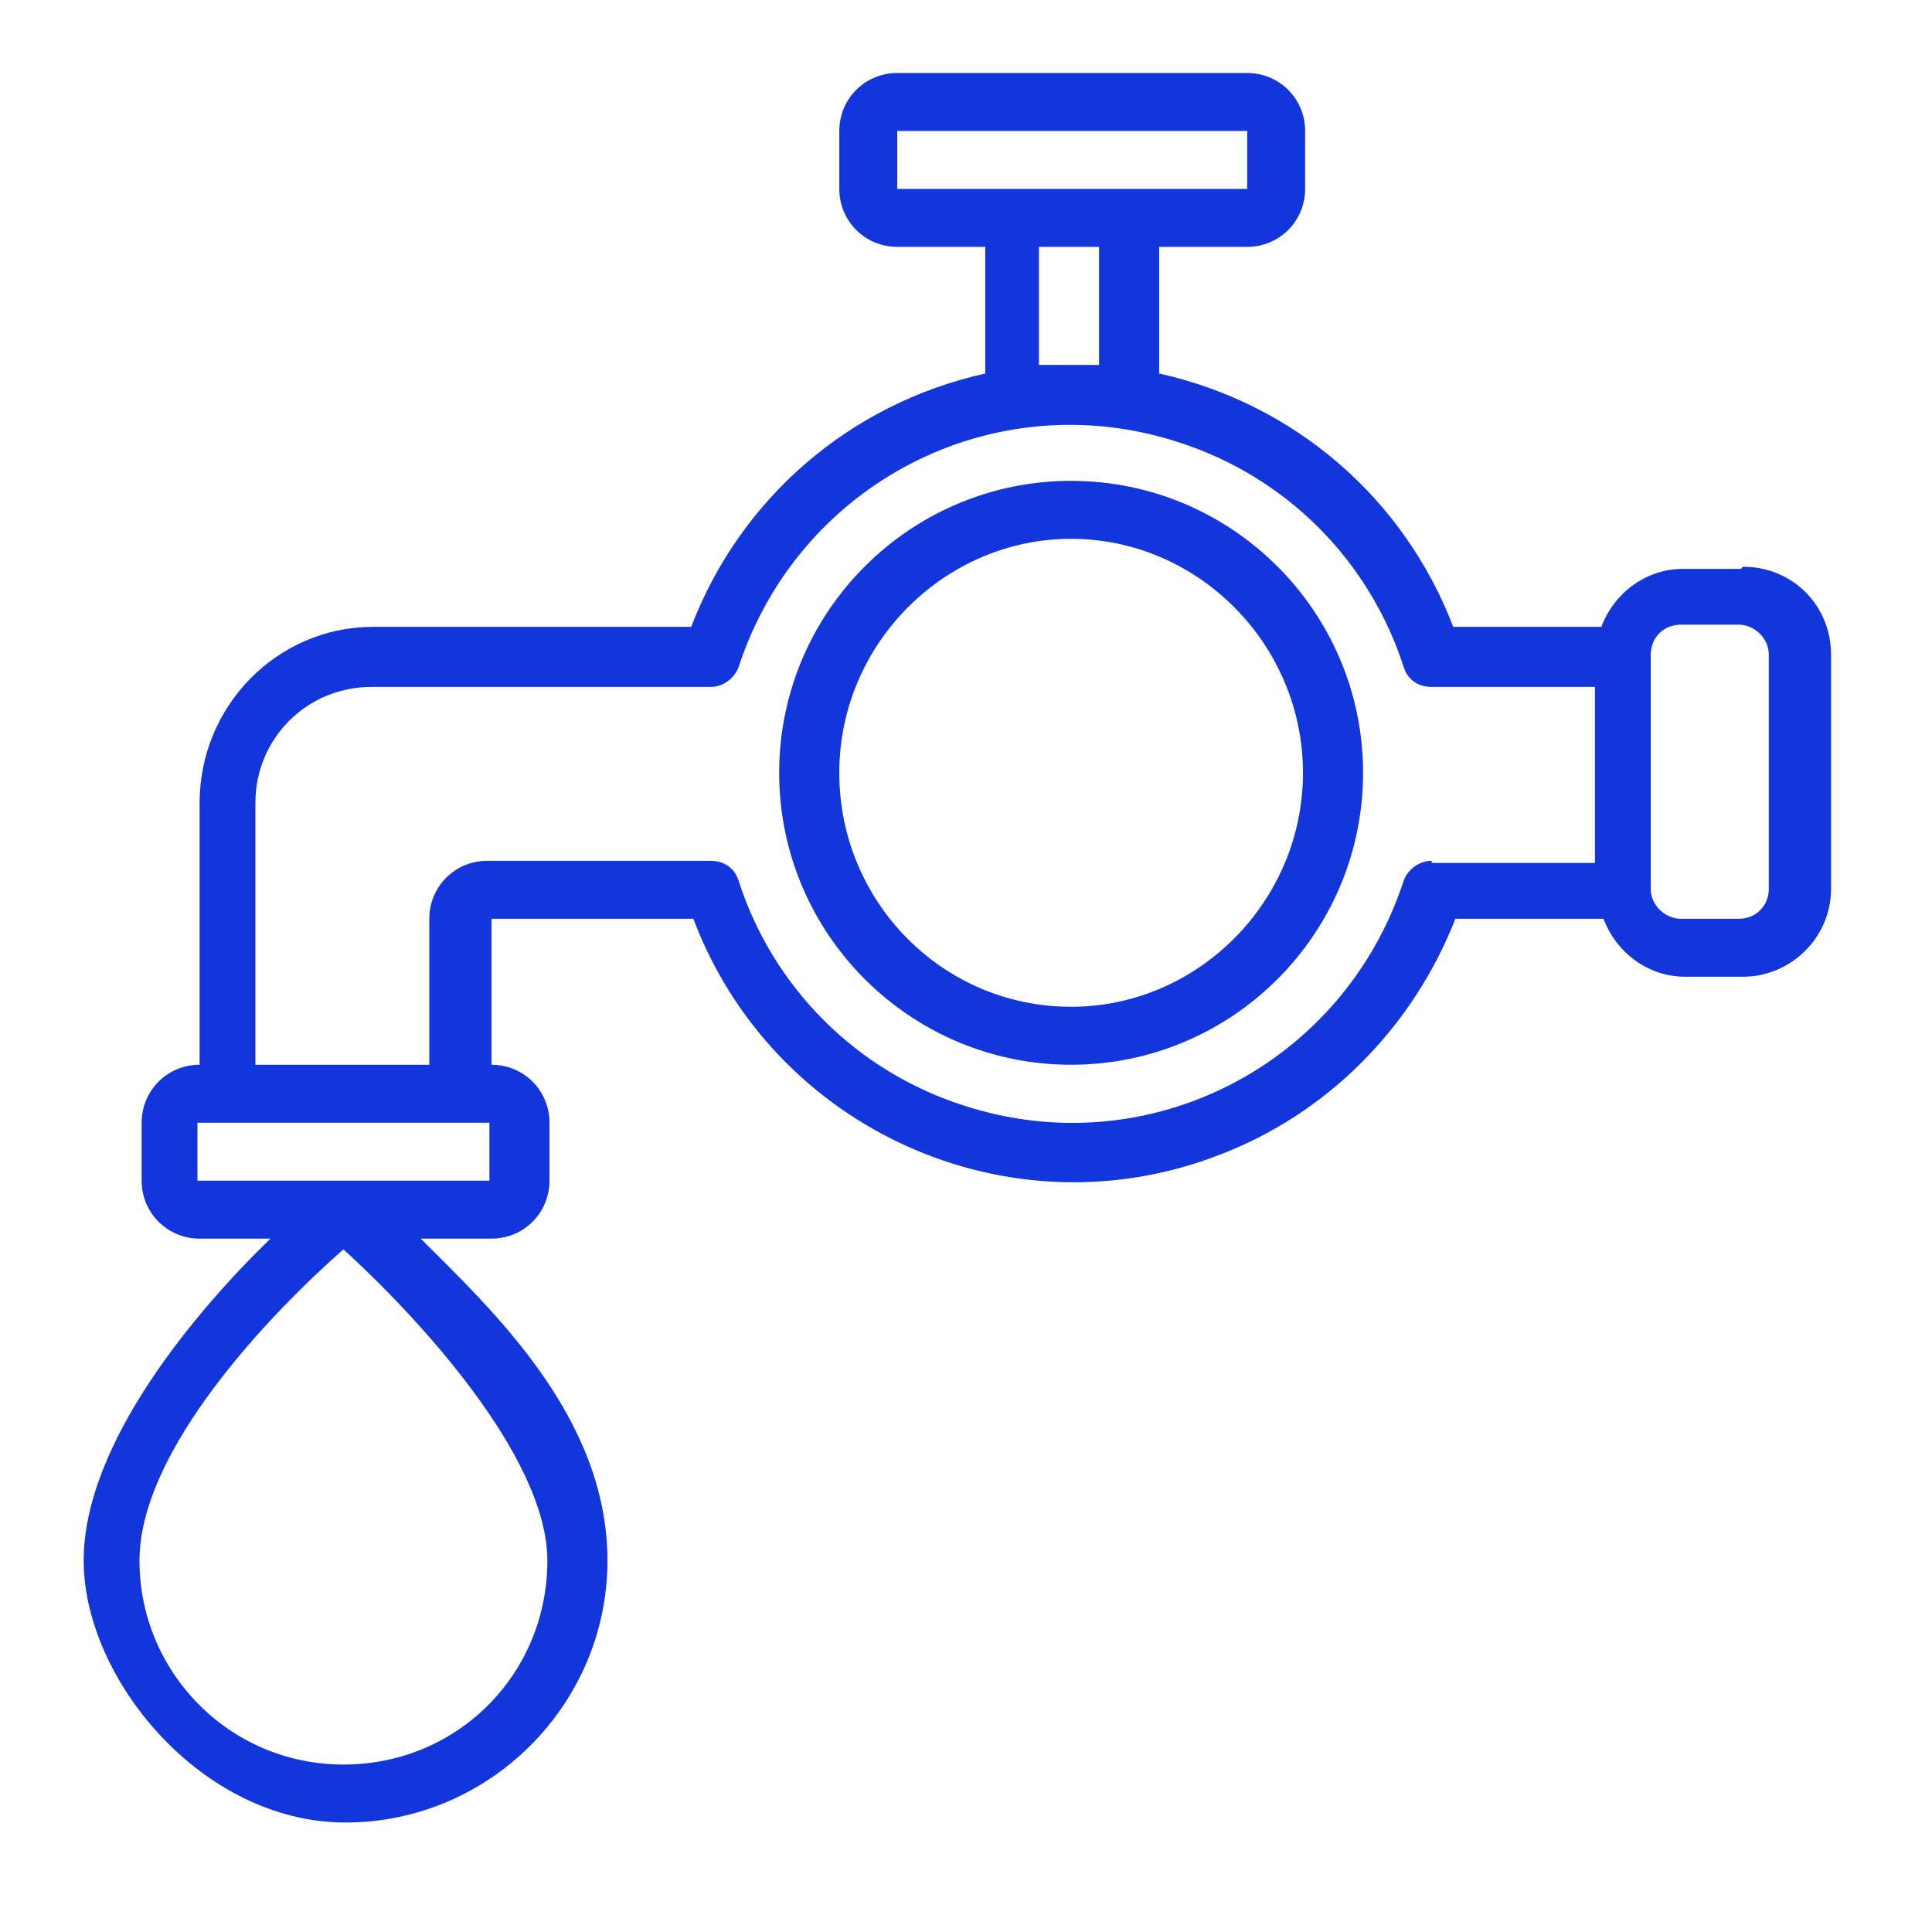
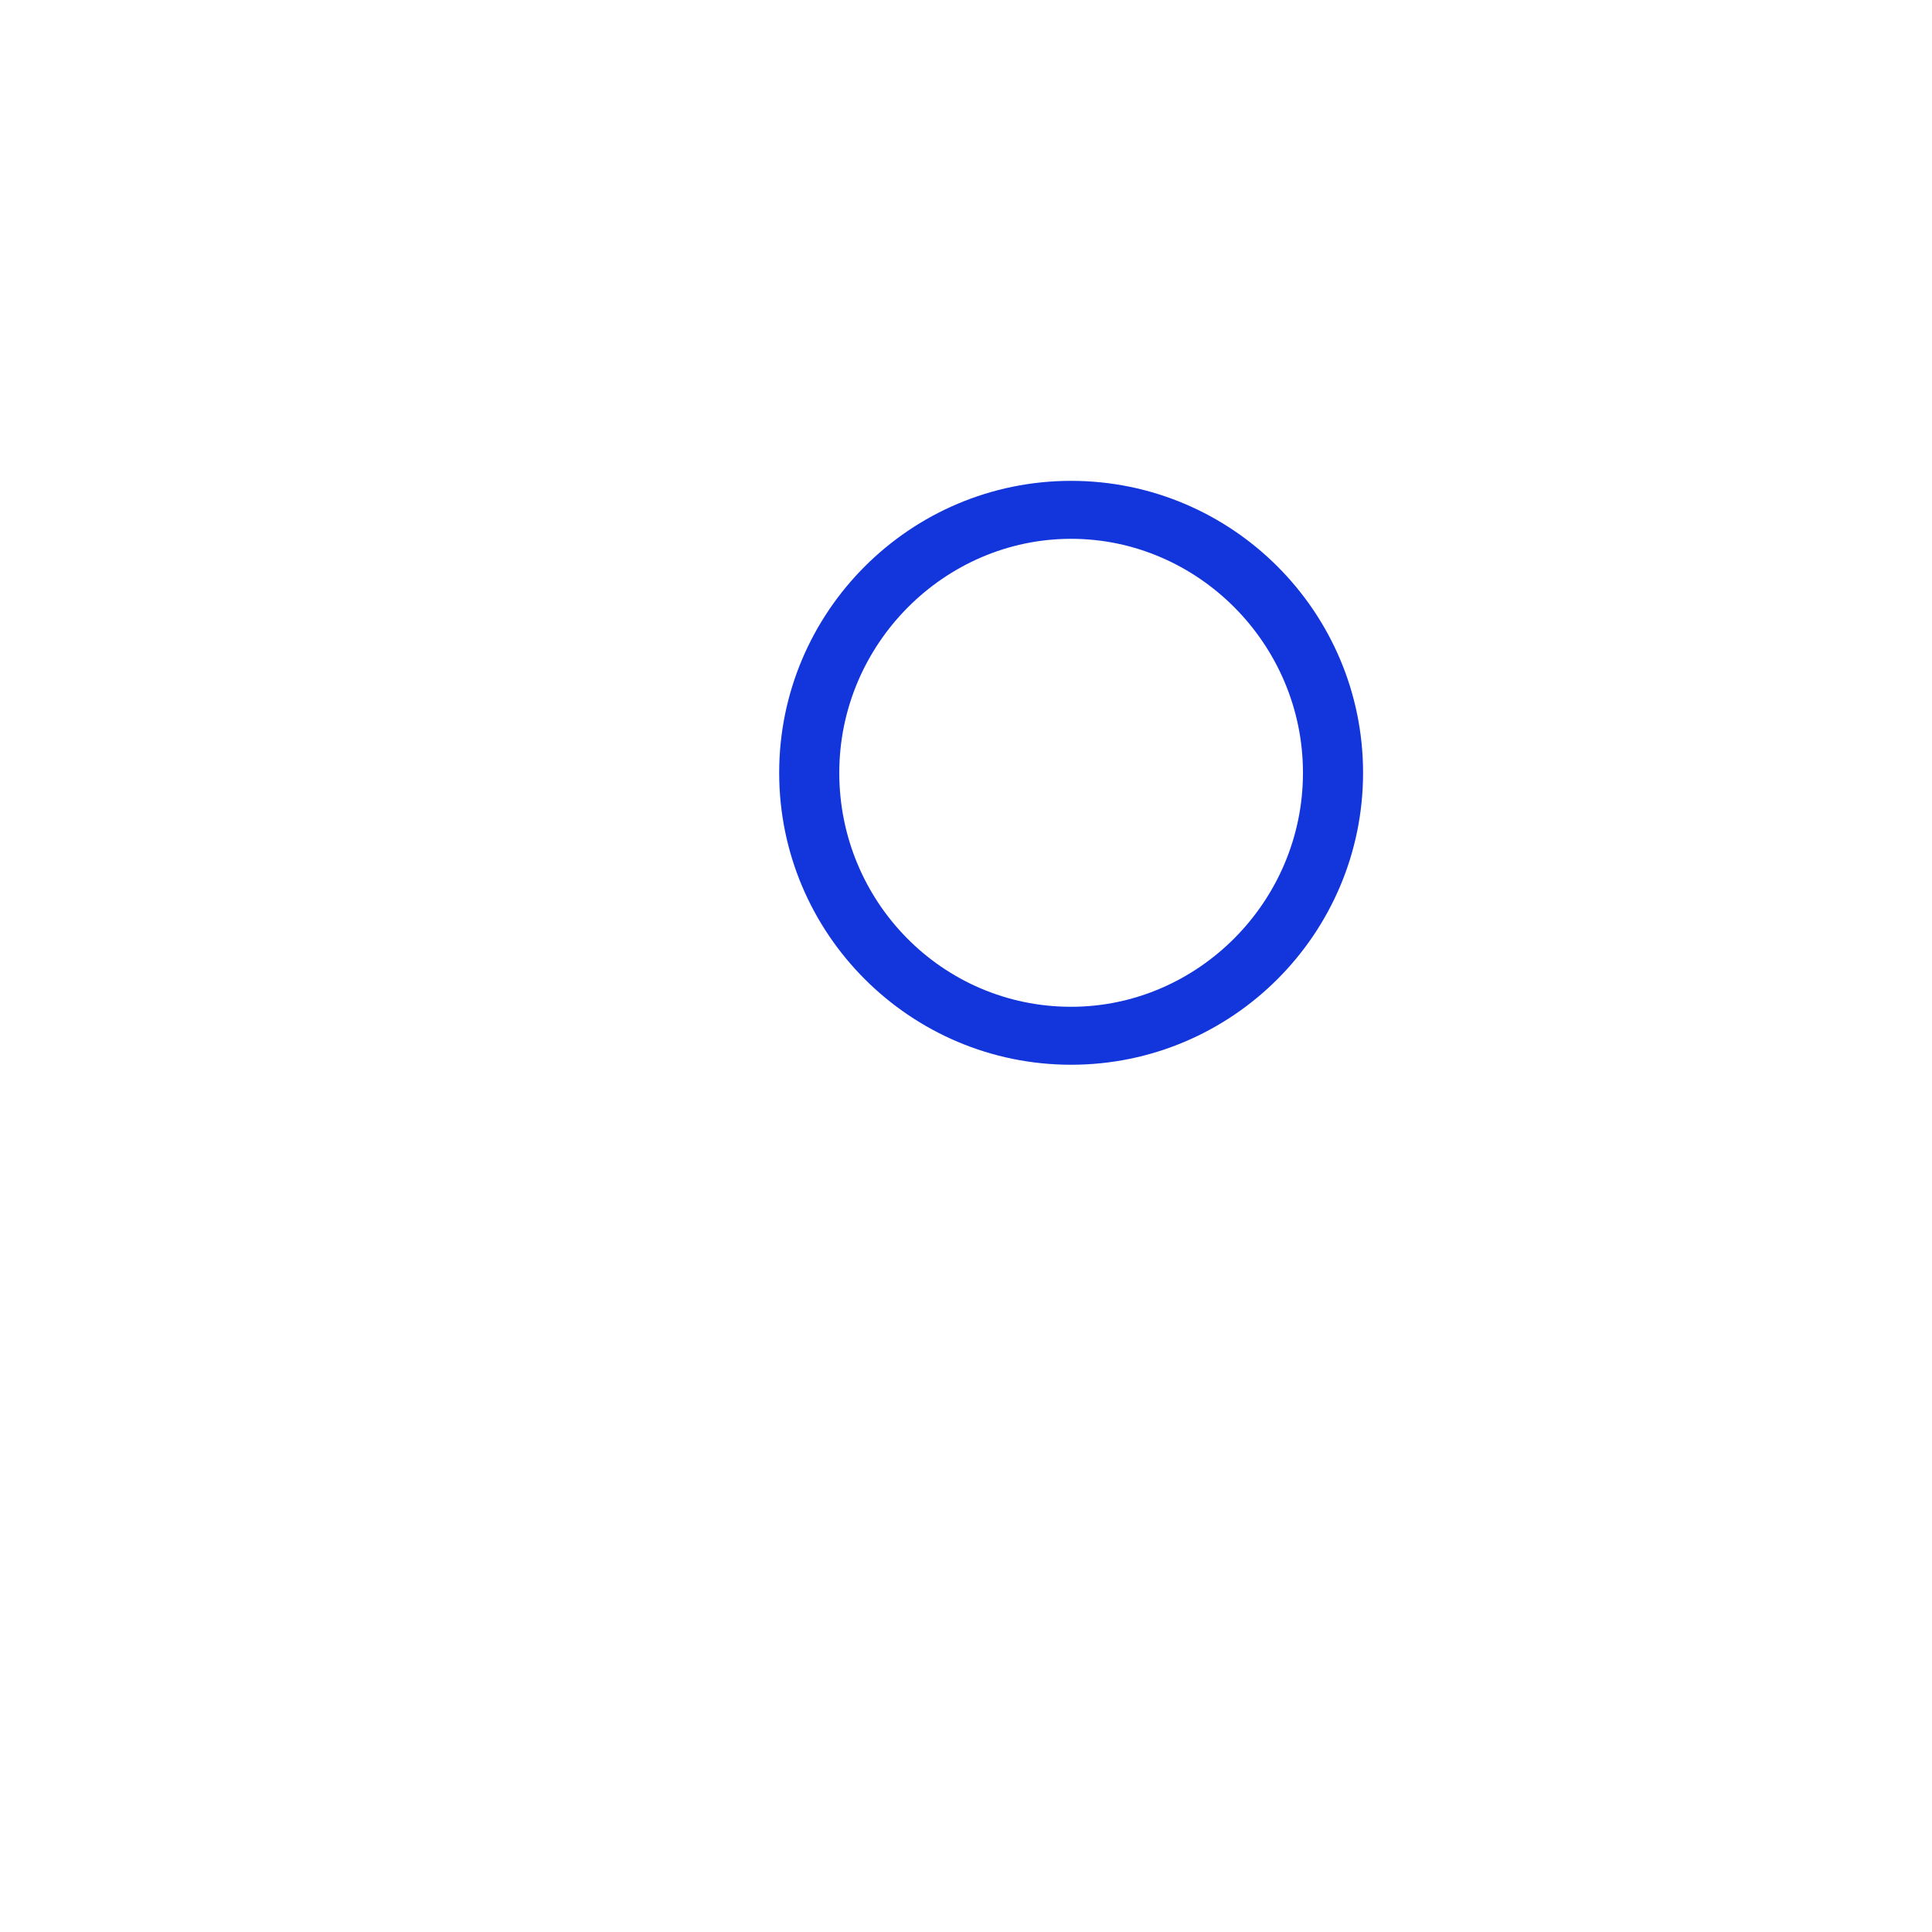
<svg xmlns="http://www.w3.org/2000/svg" width="90" height="90" viewBox="0 0 90 90" fill="none">
-   <path d="M81.098 26.5H78.398C76.698 26.5 75.198 27.6 74.598 29.2H67.698C65.398 23.2 60.298 18.8 53.998 17.4V11.5H58.098C59.598 11.5 60.798 10.3 60.798 8.8V6.1C60.798 4.6 59.598 3.4 58.098 3.4H41.798C40.298 3.4 39.098 4.6 39.098 6.1V8.8C39.098 10.3 40.298 11.5 41.798 11.5H45.898V17.4C39.598 18.8 34.498 23.2 32.198 29.2H17.398C12.898 29.2 9.298 32.9 9.298 37.4V49.6C7.798 49.6 6.598 50.8 6.598 52.3V55C6.598 56.5 7.798 57.7 9.298 57.7H12.598C9.198 61 3.898 67.2 3.898 72.7C3.898 78.2 9.398 84.9 16.098 84.9C22.798 84.9 28.298 79.4 28.298 72.7C28.298 66 22.898 61 19.598 57.7H22.898C24.398 57.7 25.598 56.5 25.598 55V52.3C25.598 50.8 24.398 49.6 22.898 49.6V42.8H32.298C35.998 52.6 46.998 57.6 56.798 53.8C61.798 51.9 65.798 47.9 67.798 42.8H74.698C75.298 44.4 76.798 45.5 78.498 45.5H81.198C83.398 45.5 85.298 43.7 85.298 41.4V30.5C85.298 28.2 83.498 26.4 81.198 26.4L81.098 26.5ZM25.498 72.7C25.498 78 21.298 82.2 15.998 82.2C10.698 82.2 6.498 77.9 6.498 72.7C6.498 67.5 12.698 61.1 15.998 58.2C19.298 61.2 25.498 67.8 25.498 72.7ZM41.798 6.1H58.098V8.8H41.798V6.1ZM48.498 11.5H51.198V17C50.698 17 50.298 17 49.798 17C49.298 17 48.898 17 48.398 17V11.5H48.498ZM22.798 55H9.198V52.3H22.798V55ZM66.698 40.1C66.098 40.1 65.598 40.5 65.398 41C62.598 49.6 53.498 54.3 44.898 51.5C39.898 49.9 35.998 46 34.398 41C34.198 40.4 33.698 40.1 33.098 40.1H22.698C21.198 40.1 19.998 41.3 19.998 42.8V49.6H11.898V37.4C11.898 34.4 14.298 32 17.298 32H33.098C33.698 32 34.198 31.6 34.398 31.1C37.198 22.5 46.298 17.8 54.898 20.6C59.898 22.2 63.798 26.1 65.398 31.1C65.598 31.7 66.098 32 66.698 32H74.298V40.2H66.698V40.1ZM82.398 41.4C82.398 42.2 81.798 42.8 80.998 42.8H78.298C77.598 42.8 76.898 42.2 76.898 41.4V30.5C76.898 29.7 77.498 29.1 78.298 29.1H80.998C81.698 29.1 82.398 29.7 82.398 30.5V41.4Z" fill="#1336DC" />
  <path d="M49.897 22.4C42.397 22.4 36.297 28.5 36.297 36C36.297 43.5 42.397 49.6 49.897 49.6C57.397 49.6 63.497 43.5 63.497 36C63.497 28.5 57.397 22.4 49.897 22.4ZM49.897 46.9C43.897 46.9 39.097 42 39.097 36C39.097 30 43.997 25.1 49.897 25.1C55.797 25.1 60.697 30 60.697 36C60.697 42 55.797 46.9 49.897 46.9Z" fill="#1336DC" />
</svg>